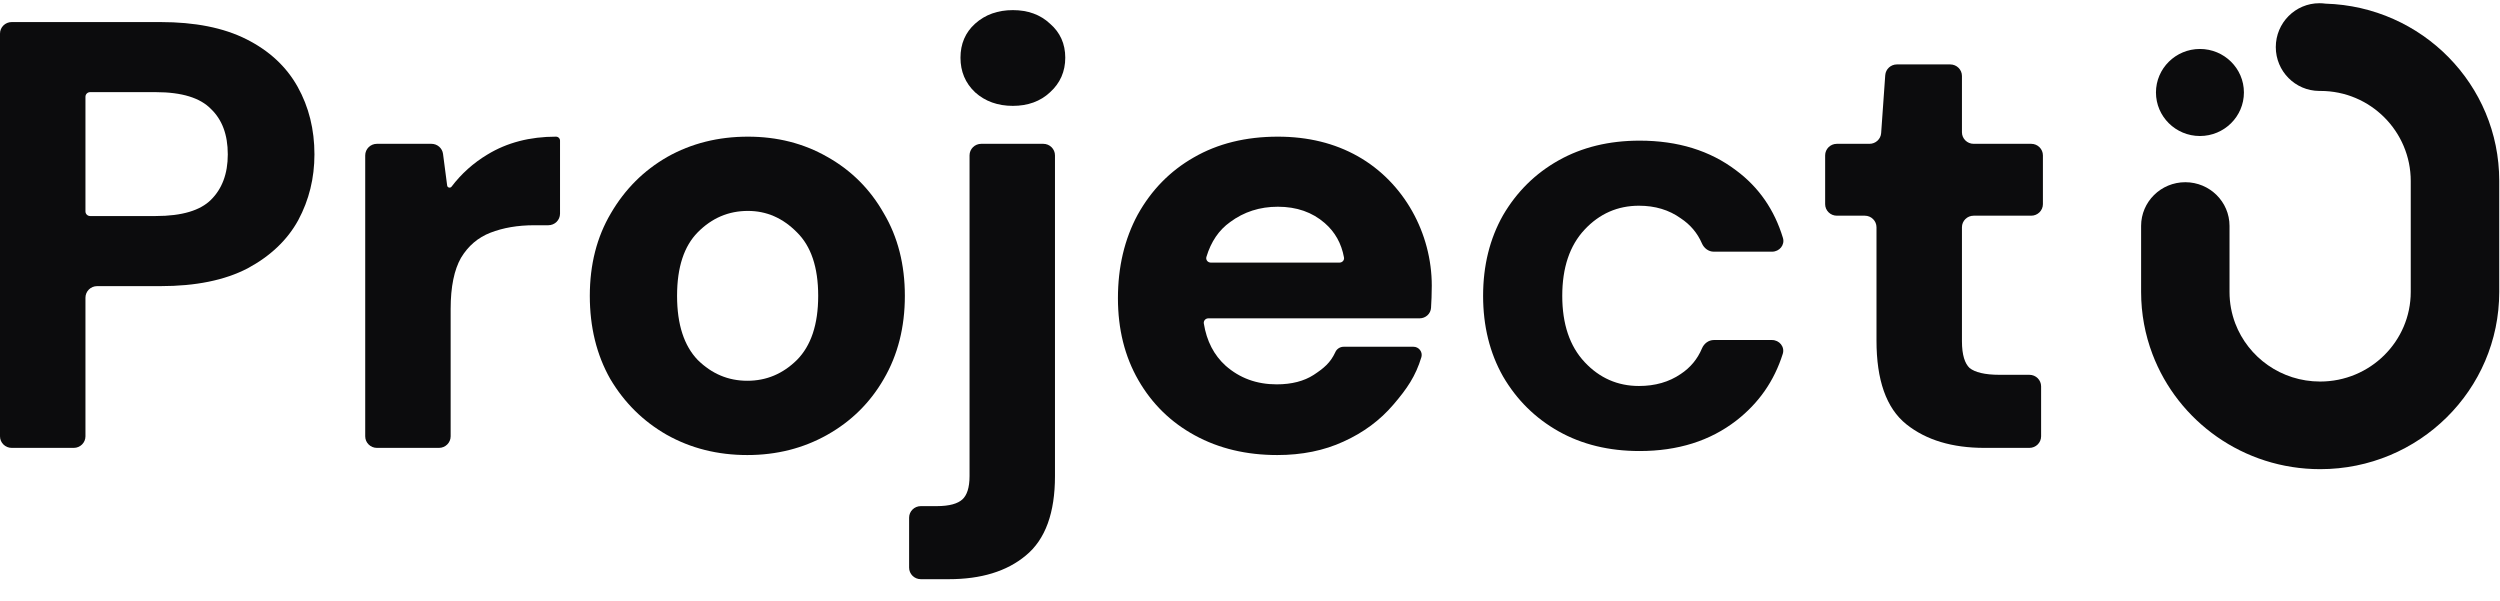
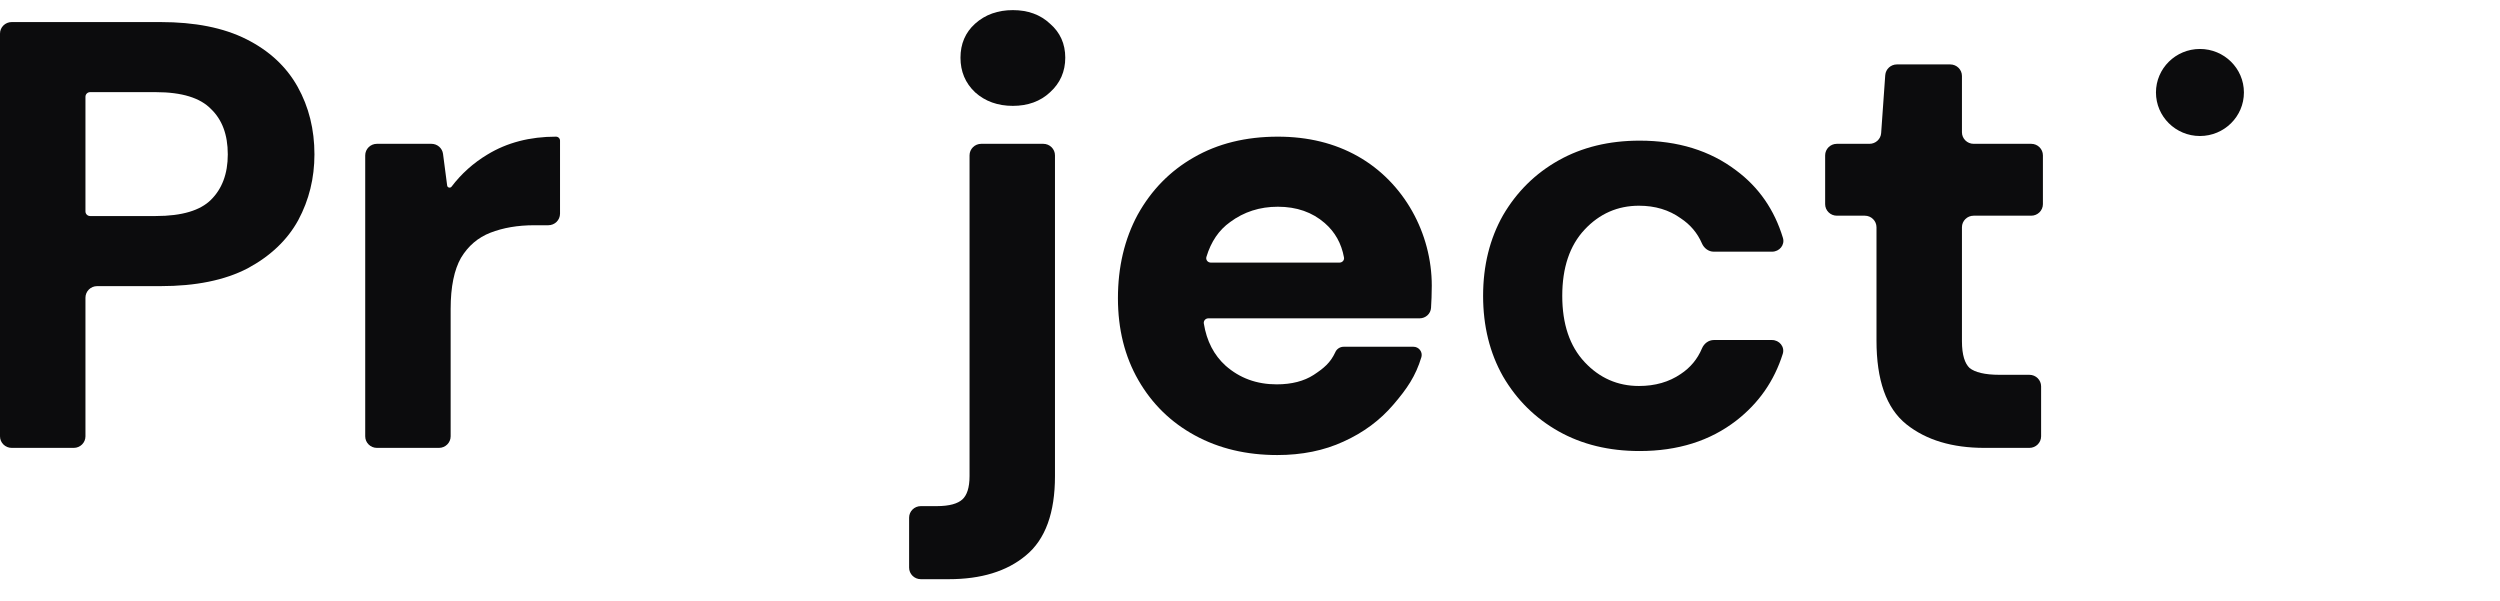
<svg xmlns="http://www.w3.org/2000/svg" width="104" height="25" viewBox="0 0 104 25" fill="none">
-   <path d="M96.475 3.783C95.479 3.776 94.673 2.962 94.673 1.959C94.673 0.951 95.486 0.134 96.488 0.134C96.575 0.134 96.66 0.14 96.744 0.152C100.754 0.269 103.968 3.522 103.968 7.519V12.147C103.968 16.218 100.634 19.517 96.52 19.517C93.326 19.517 90.602 17.528 89.543 14.733C89.237 13.927 89.07 13.053 89.07 12.142V9.399C89.07 8.394 89.893 7.58 90.909 7.58C91.925 7.58 92.748 8.394 92.748 9.399V12.147C92.748 12.607 92.833 13.048 92.987 13.455C93.524 14.867 94.901 15.872 96.517 15.872C98.599 15.872 100.287 14.202 100.287 12.142V7.531C100.287 5.471 98.613 3.783 96.531 3.783L96.486 3.783L96.475 3.783Z" fill="#0C0C0D" />
  <path d="M93.347 3.847C93.347 4.847 92.528 5.658 91.517 5.658C90.507 5.658 89.688 4.847 89.688 3.847C89.688 2.848 90.507 2.037 91.517 2.037C92.528 2.037 93.347 2.848 93.347 3.847Z" fill="#0C0C0D" />
  <path d="M40.563 0.986C40.984 0.607 41.512 0.421 42.135 0.421C42.756 0.421 43.277 0.606 43.681 0.986C44.104 1.35 44.315 1.826 44.315 2.4C44.315 2.974 44.103 3.458 43.683 3.838C43.278 4.218 42.757 4.404 42.135 4.404C41.512 4.404 40.984 4.218 40.563 3.839L40.562 3.838L40.561 3.836C40.157 3.456 39.956 2.973 39.956 2.4C39.956 1.828 40.157 1.351 40.563 0.986Z" fill="#0C0C0D" />
  <path d="M40.333 6.464C40.333 6.198 40.551 5.983 40.82 5.983H43.4C43.669 5.983 43.887 6.198 43.887 6.464V19.806C43.887 21.319 43.496 22.438 42.67 23.112C41.877 23.773 40.804 24.094 39.471 24.094H38.306C38.037 24.094 37.819 23.879 37.819 23.613V21.536C37.819 21.27 38.037 21.055 38.306 21.055H38.968C39.507 21.055 39.847 20.948 40.035 20.776C40.219 20.608 40.333 20.301 40.333 19.806V6.464Z" fill="#0C0C0D" />
  <path d="M78.912 2.68C78.656 2.68 78.444 2.876 78.426 3.128L78.256 5.535C78.239 5.787 78.026 5.983 77.771 5.983H76.413C76.144 5.983 75.926 6.198 75.926 6.464V8.492C75.926 8.757 76.144 8.973 76.413 8.973H77.576C77.844 8.973 78.062 9.188 78.062 9.454V14.169C78.062 15.795 78.46 16.975 79.306 17.651C80.132 18.31 81.22 18.632 82.554 18.632H84.423C84.692 18.632 84.91 18.416 84.91 18.151V16.073C84.91 15.807 84.692 15.592 84.423 15.592H83.183C82.56 15.592 82.159 15.486 81.936 15.31C81.74 15.126 81.617 14.773 81.617 14.194V9.454C81.617 9.188 81.835 8.973 82.104 8.973H84.498C84.767 8.973 84.985 8.757 84.985 8.492V6.464C84.985 6.198 84.767 5.983 84.498 5.983H82.104C81.835 5.983 81.617 5.768 81.617 5.502V3.161C81.617 2.896 81.399 2.68 81.13 2.68H78.912Z" fill="#0C0C0D" />
  <path fill-rule="evenodd" clip-rule="evenodd" d="M53.159 5.685C51.827 5.685 50.658 5.972 49.656 6.552C48.673 7.114 47.898 7.906 47.331 8.925L47.33 8.925L47.33 8.926C46.779 9.947 46.506 11.108 46.506 12.406C46.506 13.689 46.788 14.828 47.357 15.816C47.925 16.803 48.71 17.57 49.71 18.114C50.71 18.659 51.853 18.93 53.134 18.93C54.16 18.93 55.081 18.744 55.894 18.368C56.72 17.994 57.41 17.483 57.963 16.834C58.531 16.172 58.891 15.651 59.132 14.85C59.188 14.635 59.023 14.425 58.798 14.425H55.897C55.742 14.425 55.603 14.518 55.545 14.66C55.341 15.094 55.078 15.313 54.65 15.595C54.248 15.854 53.738 15.989 53.109 15.989C52.277 15.989 51.572 15.73 50.985 15.213C50.502 14.775 50.198 14.194 50.079 13.456C50.061 13.343 50.151 13.243 50.267 13.243H59.054C59.306 13.243 59.516 13.054 59.531 12.806C59.547 12.553 59.562 12.22 59.562 11.885C59.562 9.709 58.414 7.59 56.486 6.501C55.518 5.955 54.408 5.685 53.159 5.685ZM51.174 9.237C51.747 8.813 52.406 8.6 53.159 8.6C53.944 8.6 54.591 8.829 55.109 9.279C55.534 9.648 55.803 10.122 55.91 10.711C55.931 10.824 55.84 10.924 55.724 10.924H50.369C50.244 10.924 50.151 10.809 50.186 10.69C50.379 10.048 50.709 9.569 51.172 9.239L51.173 9.238L51.174 9.237Z" fill="#0C0C0D" />
-   <path fill-rule="evenodd" clip-rule="evenodd" d="M31.114 5.685C29.881 5.685 28.762 5.964 27.763 6.526L27.763 6.526L27.762 6.527C26.781 7.088 25.997 7.871 25.413 8.872C24.827 9.861 24.536 11.008 24.536 12.307C24.536 13.606 24.818 14.761 25.387 15.765L25.388 15.767L25.389 15.768C25.973 16.753 26.756 17.527 27.737 18.088L27.738 18.088L27.738 18.088C28.737 18.65 29.856 18.93 31.089 18.93C32.306 18.93 33.416 18.65 34.415 18.088C35.413 17.527 36.197 16.753 36.765 15.767C37.352 14.762 37.642 13.607 37.642 12.307C37.642 11.008 37.352 9.861 36.765 8.872C36.198 7.87 35.414 7.087 34.415 6.526C33.433 5.964 32.331 5.685 31.114 5.685ZM28.166 12.307C28.166 11.107 28.462 10.237 29.023 9.667C29.613 9.069 30.307 8.774 31.114 8.774C31.886 8.774 32.564 9.067 33.155 9.667L33.156 9.668L33.157 9.669C33.734 10.239 34.037 11.108 34.037 12.307C34.037 13.506 33.734 14.384 33.156 14.971C32.566 15.554 31.88 15.84 31.089 15.84C30.299 15.84 29.613 15.554 29.023 14.972C28.461 14.385 28.166 13.506 28.166 12.307Z" fill="#0C0C0D" />
  <path d="M20.275 6.43C21.093 5.931 22.046 5.685 23.128 5.685C23.222 5.685 23.297 5.759 23.297 5.851V8.889C23.297 9.155 23.079 9.37 22.81 9.37H22.224C21.537 9.37 20.93 9.475 20.4 9.681C19.884 9.882 19.477 10.228 19.177 10.727C18.896 11.222 18.747 11.925 18.747 12.854V18.151C18.747 18.416 18.529 18.632 18.261 18.632H15.68C15.411 18.632 15.193 18.416 15.193 18.151V6.464C15.193 6.198 15.411 5.983 15.68 5.983H17.947C18.192 5.983 18.399 6.162 18.43 6.402L18.602 7.72C18.614 7.808 18.73 7.836 18.784 7.766C19.192 7.228 19.689 6.782 20.275 6.43Z" fill="#0C0C0D" />
  <path fill-rule="evenodd" clip-rule="evenodd" d="M0.487 0.918C0.218 0.918 0 1.133 0 1.398V18.151C0 18.416 0.218 18.632 0.487 18.632H3.068C3.337 18.632 3.555 18.416 3.555 18.151V12.384C3.555 12.118 3.772 11.903 4.041 11.903H6.679C8.137 11.903 9.348 11.66 10.302 11.163L10.303 11.163L10.304 11.162C11.25 10.652 11.954 9.985 12.407 9.159L12.408 9.158L12.408 9.157C12.857 8.321 13.081 7.409 13.081 6.422C13.081 5.387 12.849 4.449 12.382 3.611C11.911 2.768 11.198 2.108 10.249 1.631C9.297 1.152 8.104 0.918 6.679 0.918H0.487ZM3.555 4.025C3.555 3.919 3.642 3.833 3.749 3.833H6.478C7.582 3.833 8.33 4.078 8.77 4.527L8.772 4.529L8.774 4.531C9.236 4.972 9.476 5.595 9.476 6.422C9.476 7.232 9.237 7.857 8.772 8.316C8.332 8.75 7.583 8.987 6.478 8.987H3.749C3.642 8.987 3.555 8.901 3.555 8.795V4.025Z" fill="#0C0C0D" />
  <path d="M64.839 17.944C65.811 18.49 66.934 18.763 68.207 18.763C69.799 18.763 71.14 18.341 72.229 17.497C73.164 16.772 73.808 15.847 74.163 14.72C74.255 14.428 74.023 14.145 73.713 14.145H71.295C71.075 14.145 70.887 14.293 70.802 14.493C70.615 14.939 70.319 15.295 69.916 15.56C69.431 15.891 68.852 16.057 68.182 16.057C67.294 16.057 66.54 15.726 65.92 15.063C65.3 14.401 64.99 13.482 64.99 12.307C64.99 11.132 65.3 10.213 65.92 9.551C66.54 8.889 67.294 8.558 68.182 8.558C68.852 8.558 69.431 8.732 69.916 9.079C70.318 9.344 70.612 9.692 70.8 10.125C70.886 10.323 71.073 10.47 71.292 10.47H73.717C74.026 10.47 74.258 10.189 74.17 9.897C73.816 8.728 73.169 7.793 72.229 7.093C71.14 6.265 69.799 5.851 68.207 5.851C66.934 5.851 65.811 6.125 64.839 6.671C63.867 7.217 63.096 7.979 62.526 8.955C61.974 9.932 61.697 11.049 61.697 12.307C61.697 13.565 61.974 14.683 62.526 15.659C63.096 16.636 63.867 17.397 64.839 17.944Z" fill="#0C0C0D" />
</svg>